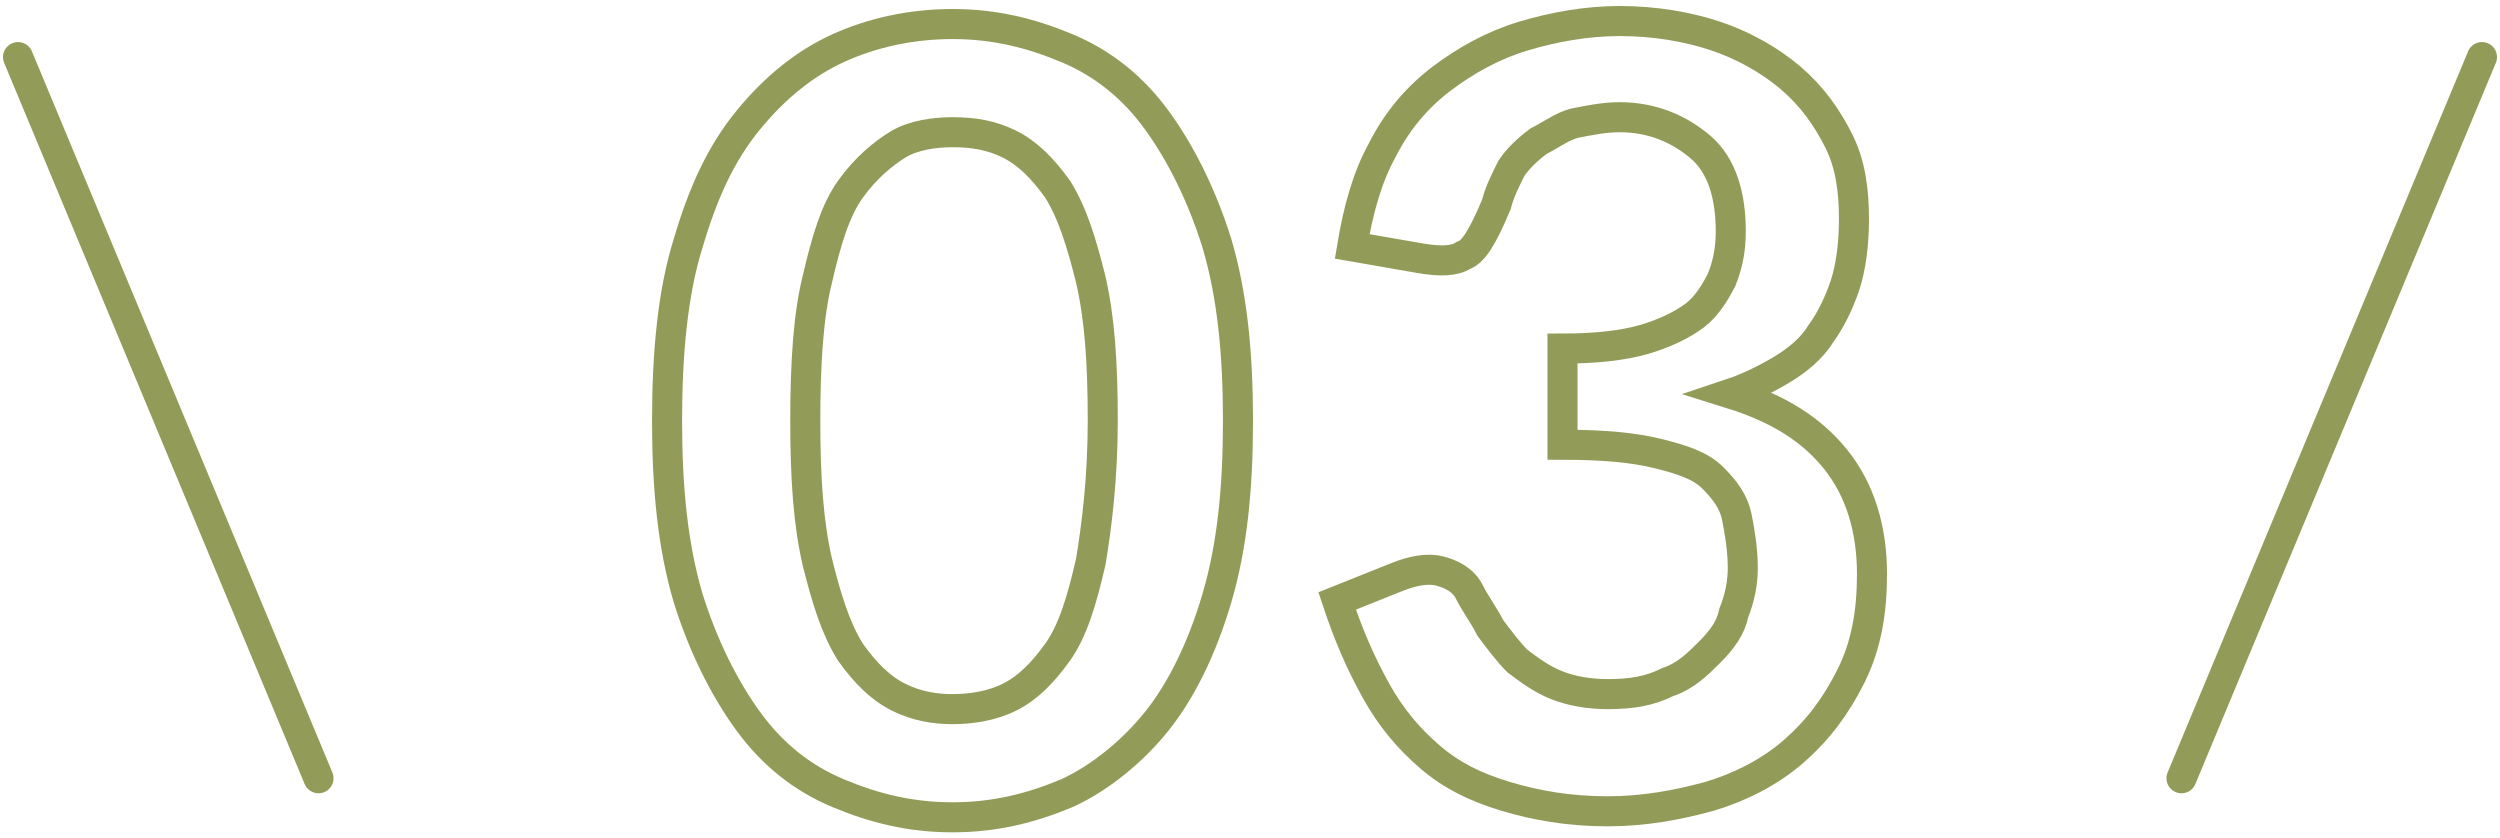
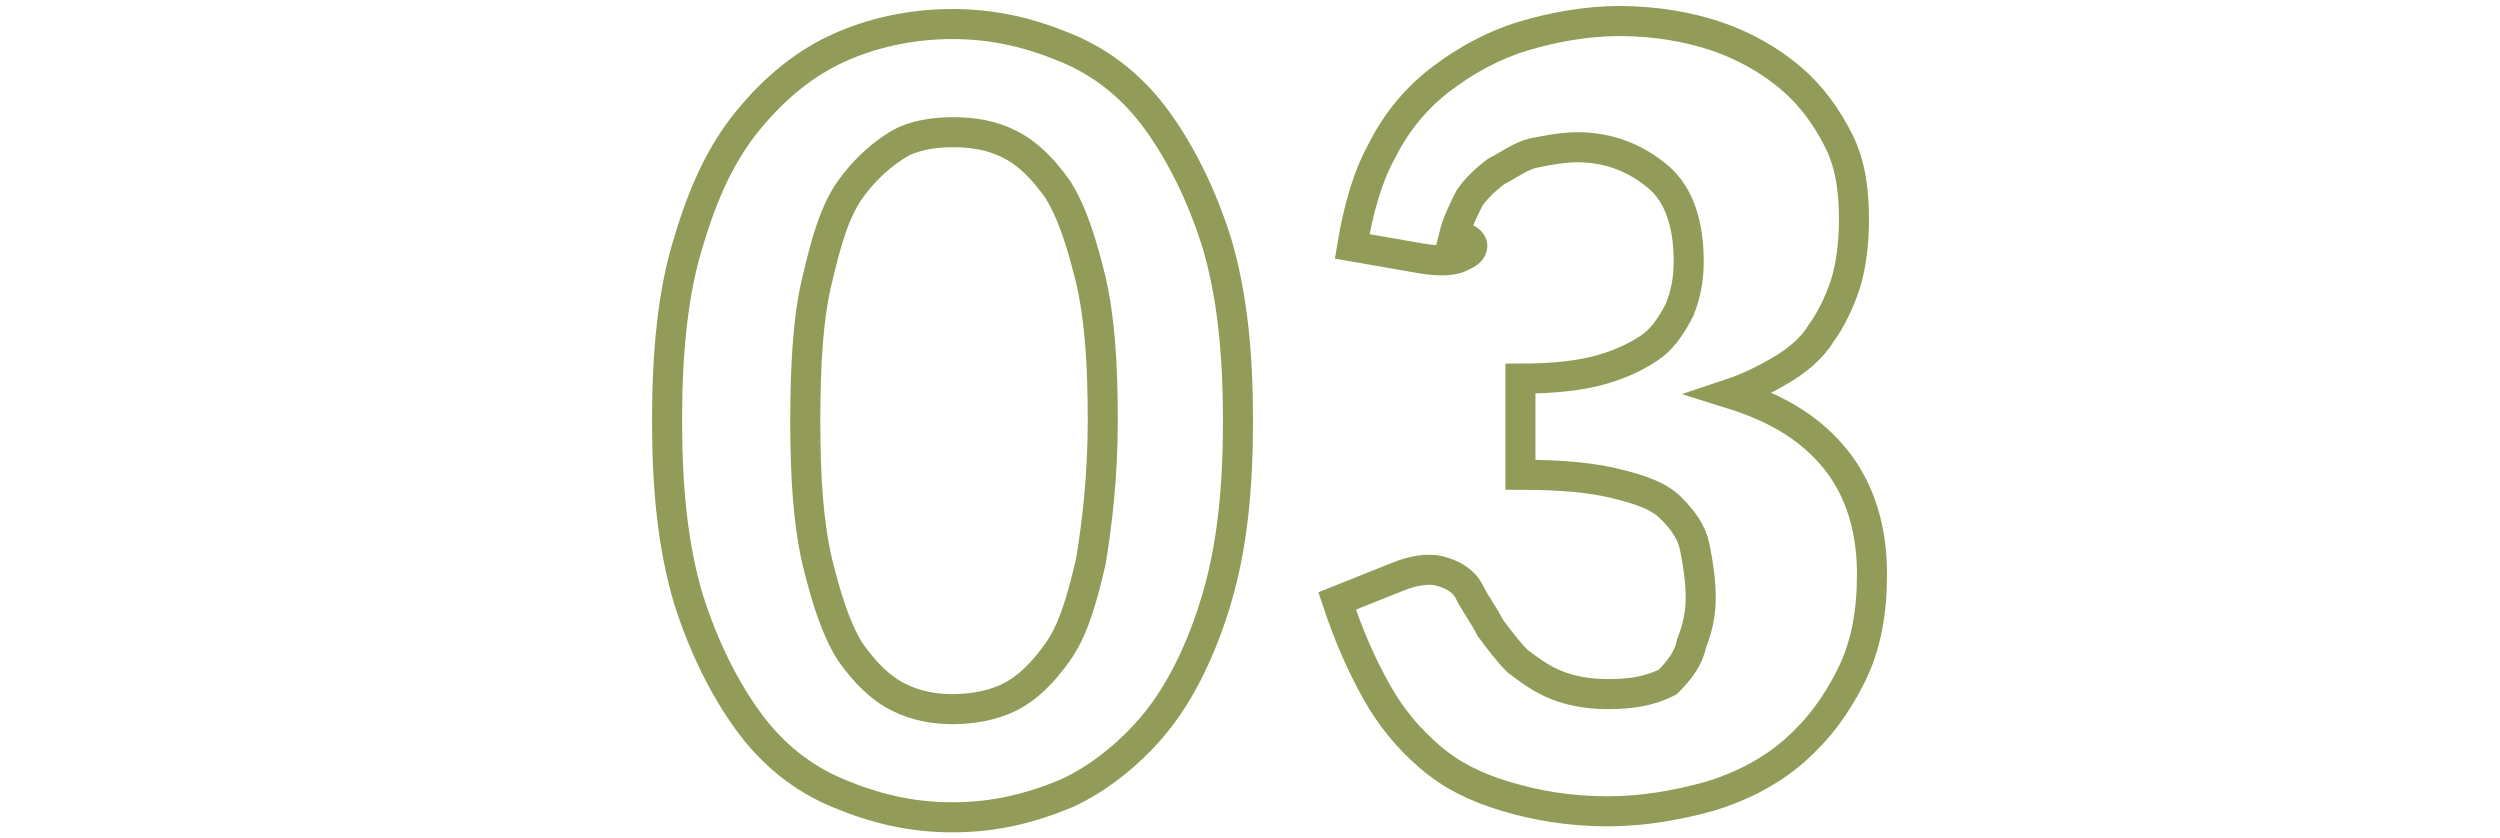
<svg xmlns="http://www.w3.org/2000/svg" version="1.1" id="レイヤー_1" x="0px" y="0px" viewBox="0 0 83.2 27.9" style="enable-background:new 0 0 83.2 27.9;" xml:space="preserve">
  <style type="text/css">
	.ドロップシャドウ{fill:none;}
	.角を丸くする_x0020_2_x0020_pt{fill:#FFFFFF;stroke:#000000;stroke-miterlimit:10;}
	.ライブ反射_x0020_X{fill:none;}
	.ベベルソフト{fill:url(#SVGID_1_);}
	.夕暮れ{fill:#FFFFFF;}
	.木の葉_GS{fill:#FFE100;}
	.ポンパドール_GS{fill-rule:evenodd;clip-rule:evenodd;fill:#4CACE2;}
	.st0{fill:none;stroke:#929B57;stroke-linecap:round;stroke-linejoin:round;stroke-miterlimit:10;}
	.st1{fill:none;stroke:#929B57;stroke-miterlimit:10;}
</style>
  <linearGradient id="SVGID_1_" gradientUnits="userSpaceOnUse" x1="-553.484" y1="-406.52" x2="-552.777" y2="-405.813">
    <stop offset="0" style="stop-color:#E6E7EA" />
    <stop offset="0.174" style="stop-color:#E2E3E6" />
    <stop offset="0.352" style="stop-color:#D6D6D8" />
    <stop offset="0.532" style="stop-color:#C0C0C1" />
    <stop offset="0.714" style="stop-color:#A3A4A3" />
    <stop offset="0.895" style="stop-color:#7F8281" />
    <stop offset="1" style="stop-color:#686E6C" />
  </linearGradient>
-   <line class="st0" x1="10.6" y1="25.9" x2="0.6" y2="1.9" />
-   <line class="st0" x1="72.6" y1="25.9" x2="82.6" y2="1.9" />
  <g>
    <path class="st1" d="M41.2,14c0,2.3-0.2,4.2-0.7,5.9c-0.5,1.7-1.2,3.1-2,4.1s-1.9,1.9-3,2.4c-1.2,0.5-2.4,0.8-3.8,0.8   s-2.6-0.3-3.8-0.8c-1.2-0.5-2.2-1.3-3-2.4s-1.5-2.5-2-4.1c-0.5-1.7-0.7-3.6-0.7-5.9c0-2.3,0.2-4.3,0.7-5.9c0.5-1.7,1.1-3,2-4.1   s1.9-1.9,3-2.4s2.4-0.8,3.8-0.8s2.6,0.3,3.8,0.8s2.2,1.3,3,2.4s1.5,2.5,2,4.1C41,9.8,41.2,11.7,41.2,14z M36.7,14   c0-1.9-0.1-3.4-0.4-4.7c-0.3-1.2-0.6-2.2-1.1-3c-0.5-0.7-1-1.2-1.6-1.5s-1.2-0.4-1.9-0.4c-0.6,0-1.3,0.1-1.8,0.4s-1.1,0.8-1.6,1.5   c-0.5,0.7-0.8,1.7-1.1,3c-0.3,1.2-0.4,2.8-0.4,4.7s0.1,3.4,0.4,4.7c0.3,1.2,0.6,2.2,1.1,3c0.5,0.7,1,1.2,1.6,1.5s1.2,0.4,1.8,0.4   c0.6,0,1.3-0.1,1.9-0.4s1.1-0.8,1.6-1.5c0.5-0.7,0.8-1.7,1.1-3C36.5,17.5,36.7,15.9,36.7,14z" />
-     <path class="st1" d="M45,8.2C45.2,7,45.5,5.9,46,5C46.5,4,47.2,3.2,48,2.6c0.8-0.6,1.7-1.1,2.7-1.4s2.1-0.5,3.2-0.5   c1.2,0,2.3,0.2,3.2,0.5s1.8,0.8,2.5,1.4c0.7,0.6,1.2,1.3,1.6,2.1c0.4,0.8,0.5,1.7,0.5,2.6c0,0.8-0.1,1.6-0.3,2.2   c-0.2,0.6-0.5,1.2-0.8,1.6c-0.3,0.5-0.8,0.9-1.3,1.2c-0.5,0.3-1.1,0.6-1.7,0.8c1.6,0.5,2.7,1.2,3.5,2.2c0.8,1,1.2,2.3,1.2,3.8   c0,1.3-0.2,2.4-0.7,3.4c-0.5,1-1.1,1.8-1.9,2.5c-0.8,0.7-1.8,1.2-2.8,1.5c-1.1,0.3-2.2,0.5-3.4,0.5c-1.3,0-2.4-0.2-3.4-0.5   s-1.8-0.7-2.5-1.3c-0.7-0.6-1.3-1.3-1.8-2.2c-0.5-0.9-0.9-1.8-1.3-3l2-0.8c0.5-0.2,1-0.3,1.4-0.2c0.4,0.1,0.8,0.3,1,0.7   c0.2,0.4,0.5,0.8,0.7,1.2c0.3,0.4,0.6,0.8,0.9,1.1c0.4,0.3,0.8,0.6,1.3,0.8c0.5,0.2,1.1,0.3,1.7,0.3c0.8,0,1.4-0.1,2-0.4   c0.6-0.2,1-0.6,1.4-1c0.4-0.4,0.7-0.8,0.8-1.3c0.2-0.5,0.3-1,0.3-1.5c0-0.6-0.1-1.2-0.2-1.7c-0.1-0.5-0.4-0.9-0.8-1.3   s-1-0.6-1.8-0.8c-0.8-0.2-1.8-0.3-3.2-0.3v-3.2c1.1,0,2-0.1,2.7-0.3c0.7-0.2,1.3-0.5,1.7-0.8s0.7-0.8,0.9-1.2   c0.2-0.5,0.3-1,0.3-1.6c0-1.2-0.3-2.2-1-2.8c-0.7-0.6-1.6-1-2.7-1c-0.5,0-1,0.1-1.5,0.2c-0.4,0.1-0.8,0.4-1.2,0.6   c-0.4,0.3-0.7,0.6-0.9,0.9c-0.2,0.4-0.4,0.8-0.5,1.2C49.3,8,49,8.4,48.7,8.5c-0.3,0.2-0.8,0.2-1.4,0.1L45,8.2z" />
+     <path class="st1" d="M45,8.2C45.2,7,45.5,5.9,46,5C46.5,4,47.2,3.2,48,2.6c0.8-0.6,1.7-1.1,2.7-1.4s2.1-0.5,3.2-0.5   c1.2,0,2.3,0.2,3.2,0.5s1.8,0.8,2.5,1.4c0.7,0.6,1.2,1.3,1.6,2.1c0.4,0.8,0.5,1.7,0.5,2.6c0,0.8-0.1,1.6-0.3,2.2   c-0.2,0.6-0.5,1.2-0.8,1.6c-0.3,0.5-0.8,0.9-1.3,1.2c-0.5,0.3-1.1,0.6-1.7,0.8c1.6,0.5,2.7,1.2,3.5,2.2c0.8,1,1.2,2.3,1.2,3.8   c0,1.3-0.2,2.4-0.7,3.4c-0.5,1-1.1,1.8-1.9,2.5c-0.8,0.7-1.8,1.2-2.8,1.5c-1.1,0.3-2.2,0.5-3.4,0.5c-1.3,0-2.4-0.2-3.4-0.5   s-1.8-0.7-2.5-1.3c-0.7-0.6-1.3-1.3-1.8-2.2c-0.5-0.9-0.9-1.8-1.3-3l2-0.8c0.5-0.2,1-0.3,1.4-0.2c0.4,0.1,0.8,0.3,1,0.7   c0.2,0.4,0.5,0.8,0.7,1.2c0.3,0.4,0.6,0.8,0.9,1.1c0.4,0.3,0.8,0.6,1.3,0.8c0.5,0.2,1.1,0.3,1.7,0.3c0.8,0,1.4-0.1,2-0.4   c0.4-0.4,0.7-0.8,0.8-1.3c0.2-0.5,0.3-1,0.3-1.5c0-0.6-0.1-1.2-0.2-1.7c-0.1-0.5-0.4-0.9-0.8-1.3   s-1-0.6-1.8-0.8c-0.8-0.2-1.8-0.3-3.2-0.3v-3.2c1.1,0,2-0.1,2.7-0.3c0.7-0.2,1.3-0.5,1.7-0.8s0.7-0.8,0.9-1.2   c0.2-0.5,0.3-1,0.3-1.6c0-1.2-0.3-2.2-1-2.8c-0.7-0.6-1.6-1-2.7-1c-0.5,0-1,0.1-1.5,0.2c-0.4,0.1-0.8,0.4-1.2,0.6   c-0.4,0.3-0.7,0.6-0.9,0.9c-0.2,0.4-0.4,0.8-0.5,1.2C49.3,8,49,8.4,48.7,8.5c-0.3,0.2-0.8,0.2-1.4,0.1L45,8.2z" />
  </g>
</svg>